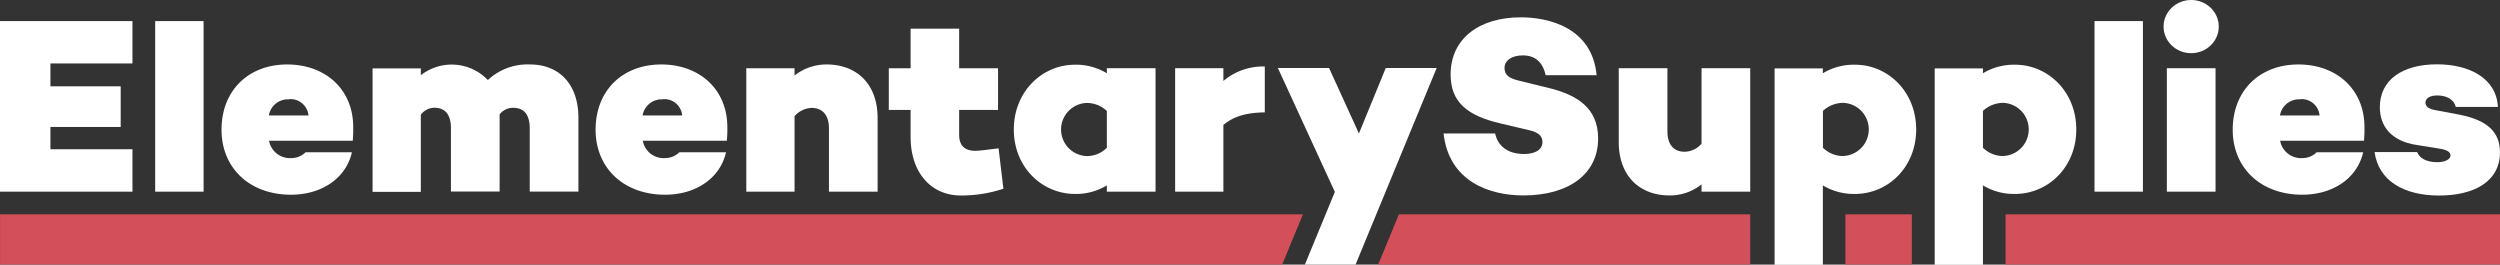
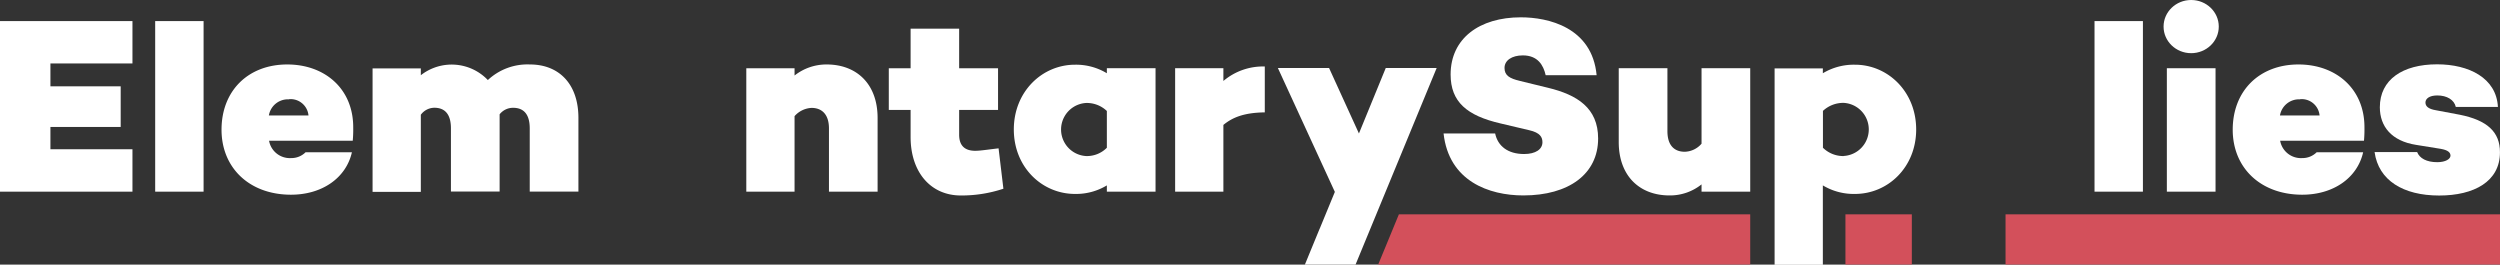
<svg xmlns="http://www.w3.org/2000/svg" id="Ebene_1" data-name="Ebene 1" viewBox="0 0 518.09 54.83">
  <rect x="0" y="0" width="518.09" height="54.83" fill="#333333" stroke="none" />
  <defs>
    <style>.cls-1{fill:#fff;}.cls-2{fill:#d3505b;}</style>
  </defs>
  <title>elementarysupplies_logo_blank</title>
  <polygon class="cls-1" points="0 39.72 27.45 39.72 27.45 30.93 10.45 30.93 10.45 26.31 25.01 26.31 25.01 17.89 10.45 17.89 10.45 13.15 27.45 13.15 27.45 4.37 0 4.37 0 39.72" />
  <path class="cls-1" d="M271.73,283.58a12,12,0,0,0-8.73,3.23,10.36,10.36,0,0,0-13.89-1v-1.41h-10v25.58h10V294a3.52,3.52,0,0,1,2.81-1.45c2,0,3.43,1.14,3.43,4.26v13.1h10.09v-16a3.53,3.53,0,0,1,2.81-1.35c2,0,3.43,1.14,3.43,4.26v13.1h10.09V294.66C281.77,287.59,277.71,283.58,271.73,283.58Z" transform="translate(-161.9 -270.22)" />
  <path class="cls-1" d="M333.22,283.58a10.65,10.65,0,0,0-6.66,2.29v-1.51h-10v25.58h10V294.29a5,5,0,0,1,3.54-1.71c1.92,0,3.59,1.14,3.59,4.26v13.1h10.08V294.66C343.77,287.59,339.4,283.58,333.22,283.58Z" transform="translate(-161.9 -270.22)" />
  <path class="cls-1" d="M364,301.47c-2.29,0-3.33-1.2-3.33-3.33V293h8.06v-8.63h-8.06v-8.21H350.61v8.21h-4.52V293h4.52v5.62c0,7.28,4.16,12.11,10.4,12.11a27.37,27.37,0,0,0,8.83-1.4l-1-8.37C366.31,301.26,365,301.47,364,301.47Z" transform="translate(-161.9 -270.22)" />
  <path class="cls-1" d="M391.28,285.4a12.32,12.32,0,0,0-6.6-1.77c-6.81,0-12.68,5.57-12.68,13.42s5.87,13.36,12.68,13.36a12.32,12.32,0,0,0,6.6-1.77v1.3h10.09V284.36H391.28Zm0,15.44a5.8,5.8,0,0,1-4.31,1.72,5.51,5.51,0,0,1,0-11,6,6,0,0,1,4.31,1.66Z" transform="translate(-161.9 -270.22)" />
  <path class="cls-1" d="M415.43,284.36h-10v25.58h10V296.11c1.82-1.51,4.21-2.55,8.58-2.6V284a12.68,12.68,0,0,0-8.58,3Z" transform="translate(-161.9 -270.22)" />
  <polygon class="cls-1" points="281.62 27.66 275.43 14.09 264.82 14.09 276.63 39.77 273.49 47.39 273.48 47.39 270.42 54.83 280.92 54.83 282.5 51 282.5 51 297.73 14.09 287.18 14.09 281.62 27.66" />
  <path class="cls-1" d="M482.74,288.42,476.92,287c-2.19-.52-3.23-1.14-3.23-2.7s1.51-2.6,3.8-2.6c3.07,0,4.26,2,4.73,4.11h10.56c-.94-10-10.14-12-15.71-12-8.57,0-14.55,4.37-14.55,11.85,0,5.67,3.38,8.53,10.34,10.14l5.93,1.4c2.34.52,2.76,1.51,2.76,2.5,0,1.46-1.41,2.44-3.8,2.44-3.38,0-5.46-1.66-6-4.26H461.06c1.09,9.88,9.41,12.84,16.53,12.84,9.47,0,15.5-4.47,15.5-11.8C493.09,292.58,488.72,289.87,482.74,288.42Z" transform="translate(-161.9 -270.22)" />
  <path class="cls-1" d="M514.52,300a4.77,4.77,0,0,1-3.48,1.67c-2,0-3.59-1.15-3.59-4.27V284.36H497.36v15.29c0,7.07,4.37,11.07,10.51,11.07a10.44,10.44,0,0,0,6.65-2.29v1.51h10.09V284.36H514.52Z" transform="translate(-161.9 -270.22)" />
  <path class="cls-1" d="M546.32,283.63a12.41,12.41,0,0,0-6.66,1.77v-1h-10v40.69h10V308.64a12.41,12.41,0,0,0,6.66,1.77c6.81,0,12.68-5.51,12.68-13.36S553.13,283.63,546.32,283.63ZM544,302.56a6,6,0,0,1-4.32-1.72V293.2a6.16,6.16,0,0,1,4.32-1.66,5.51,5.51,0,0,1,0,11Z" transform="translate(-161.9 -270.22)" />
-   <path class="cls-1" d="M579.49,283.63a12.4,12.4,0,0,0-6.65,1.77v-1h-10v40.69h10V308.64a12.4,12.4,0,0,0,6.65,1.77c6.81,0,12.69-5.51,12.69-13.36S586.3,283.63,579.49,283.63Zm-2.34,18.93a6,6,0,0,1-4.31-1.72V293.2a6.14,6.14,0,0,1,4.31-1.66,5.51,5.51,0,0,1,0,11Z" transform="translate(-161.9 -270.22)" />
  <rect class="cls-1" x="449.05" y="14.14" width="10.09" height="25.58" />
  <ellipse class="cls-1" cx="454.09" cy="5.51" rx="5.72" ry="5.51" />
-   <polygon class="cls-2" points="268.77 47.41 268.78 47.41 270.01 44.42 0.01 44.42 0.01 54.82 265.72 54.82 268.77 47.41" />
  <polygon class="cls-2" points="382.44 49.15 382.44 51.07 382.44 54.82 396.2 54.82 396.2 51.07 396.2 48.67 396.2 44.42 382.44 44.42 382.44 49.15" />
  <polygon class="cls-2" points="415.62 44.42 415.62 48.67 415.62 51.07 415.62 54.82 518.09 54.82 518.09 44.42 415.62 44.42" />
  <polygon class="cls-2" points="362.71 44.42 289.9 44.42 287.18 51.02 287.18 51.02 285.61 54.82 362.71 54.82 362.71 44.42" />
  <rect class="cls-1" x="32.16" y="4.37" width="10.03" height="35.35" />
  <rect class="cls-1" x="434.06" y="4.37" width="10.03" height="35.35" />
  <path class="cls-1" d="M642,301.77a4.16,4.16,0,0,1-3,1.21,4.37,4.37,0,0,1-4.57-3.59H651.8a25.38,25.38,0,0,0,.1-2.81c0-7.95-5.88-13-13.67-13-8.11,0-13.63,5.46-13.63,13.52,0,7.9,5.78,13.47,14.41,13.47,6.45,0,11.42-3.48,12.62-8.8Zm-3.4-11a3.73,3.73,0,0,1,4,3.38h-8.21A4,4,0,0,1,638.59,290.81Z" transform="translate(-161.9 -270.22)" />
-   <path class="cls-1" d="M302.68,301.77a4.16,4.16,0,0,1-3,1.21,4.37,4.37,0,0,1-4.57-3.59h17.41a23.08,23.08,0,0,0,.11-2.81c0-7.95-5.88-13-13.68-13-8.11,0-13.62,5.46-13.62,13.52,0,7.9,5.77,13.47,14.4,13.47,6.46,0,11.43-3.48,12.63-8.8Zm-3.4-11a3.73,3.73,0,0,1,4,3.38h-8.21A4,4,0,0,1,299.28,290.81Z" transform="translate(-161.9 -270.22)" />
  <path class="cls-1" d="M225.23,301.77a4.16,4.16,0,0,1-3,1.21,4.37,4.37,0,0,1-4.57-3.59H235a25.38,25.38,0,0,0,.1-2.81c0-7.95-5.87-13-13.67-13-8.11,0-13.62,5.46-13.62,13.52,0,7.9,5.77,13.47,14.4,13.47,6.45,0,11.42-3.48,12.62-8.8Zm-3.4-11a3.73,3.73,0,0,1,4,3.38h-8.21A4,4,0,0,1,221.83,290.81Z" transform="translate(-161.9 -270.22)" />
  <path class="cls-1" d="M671.67,294l-4.94-.93c-1.61-.26-2.19-.84-2.19-1.61S665.32,290,667,290c2,0,3.5.91,3.83,2.38h8.73c-.32-6-6-8.83-12.61-8.83-7.13,0-11.86,3.17-11.86,8.89,0,4,2.44,7,7.49,7.8l5.15.83c1.45.26,2,.73,2,1.41s-1,1.35-2.75,1.35c-2.18,0-3.65-.79-4.16-2.09H654c.81,5.85,5.91,9,13.39,9,7.23,0,12.59-2.91,12.59-8.94C680,297.52,677.28,295.13,671.67,294Z" transform="translate(-161.9 -270.22)" />
</svg>